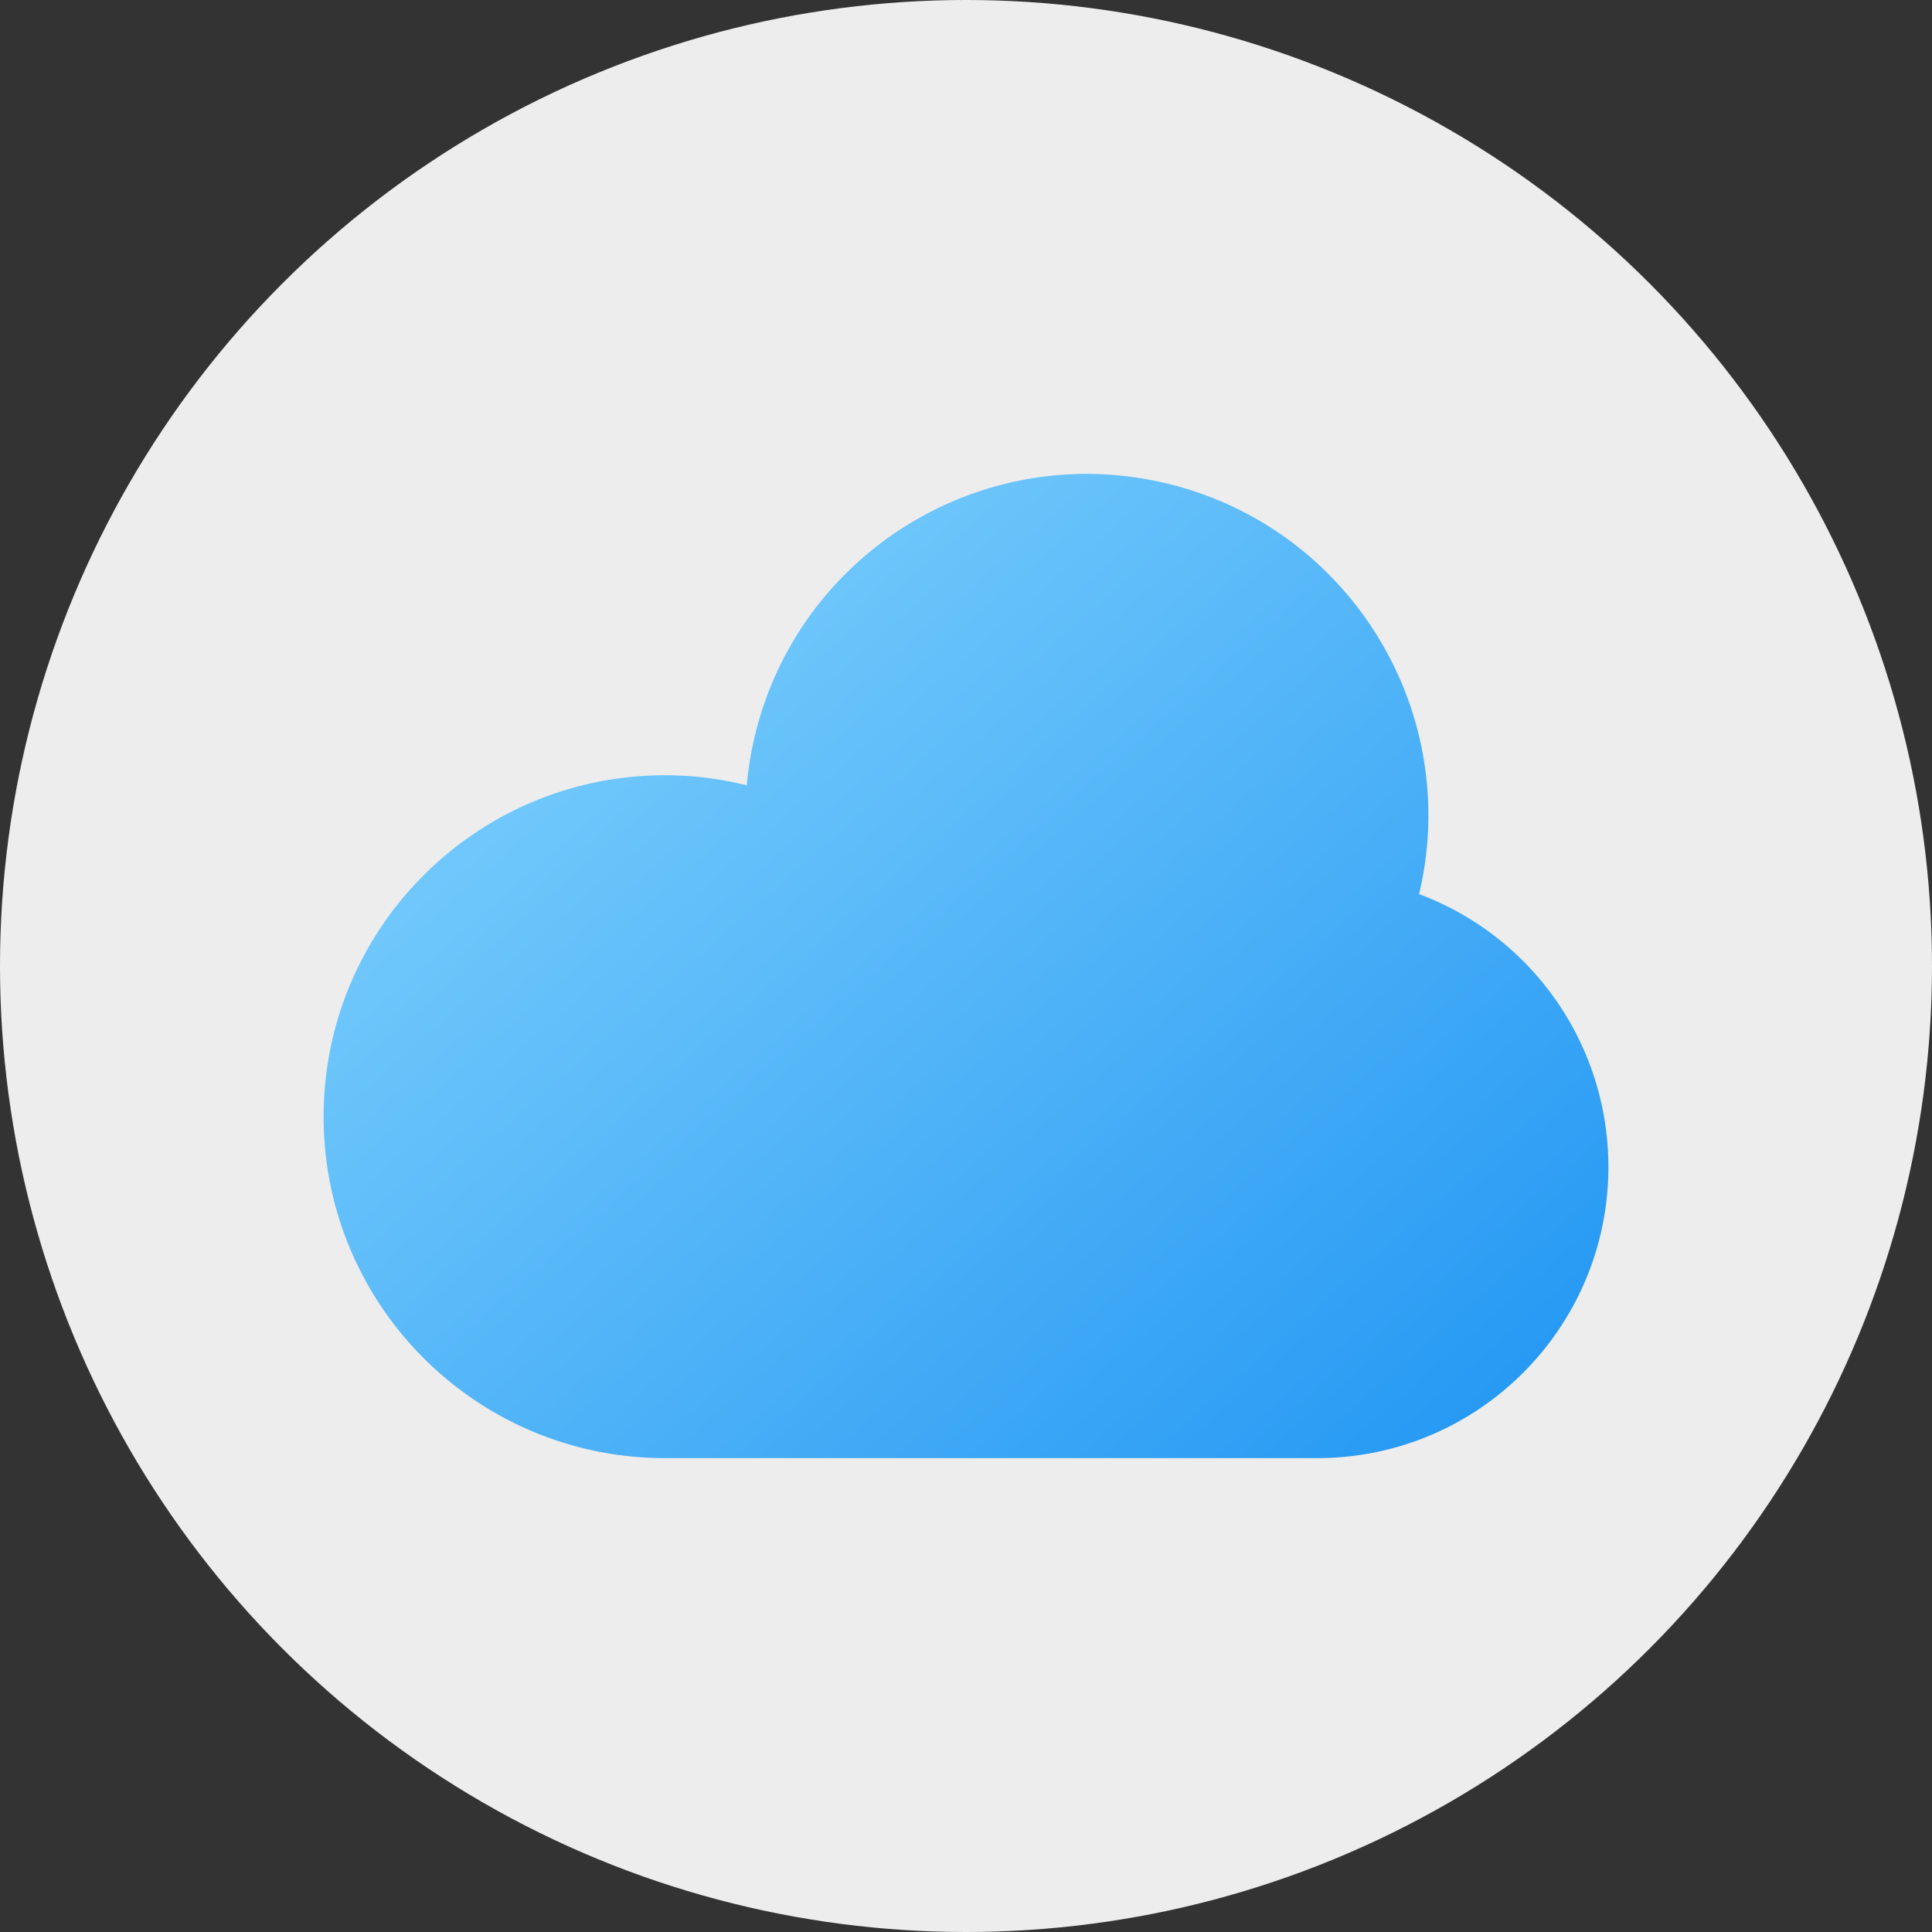
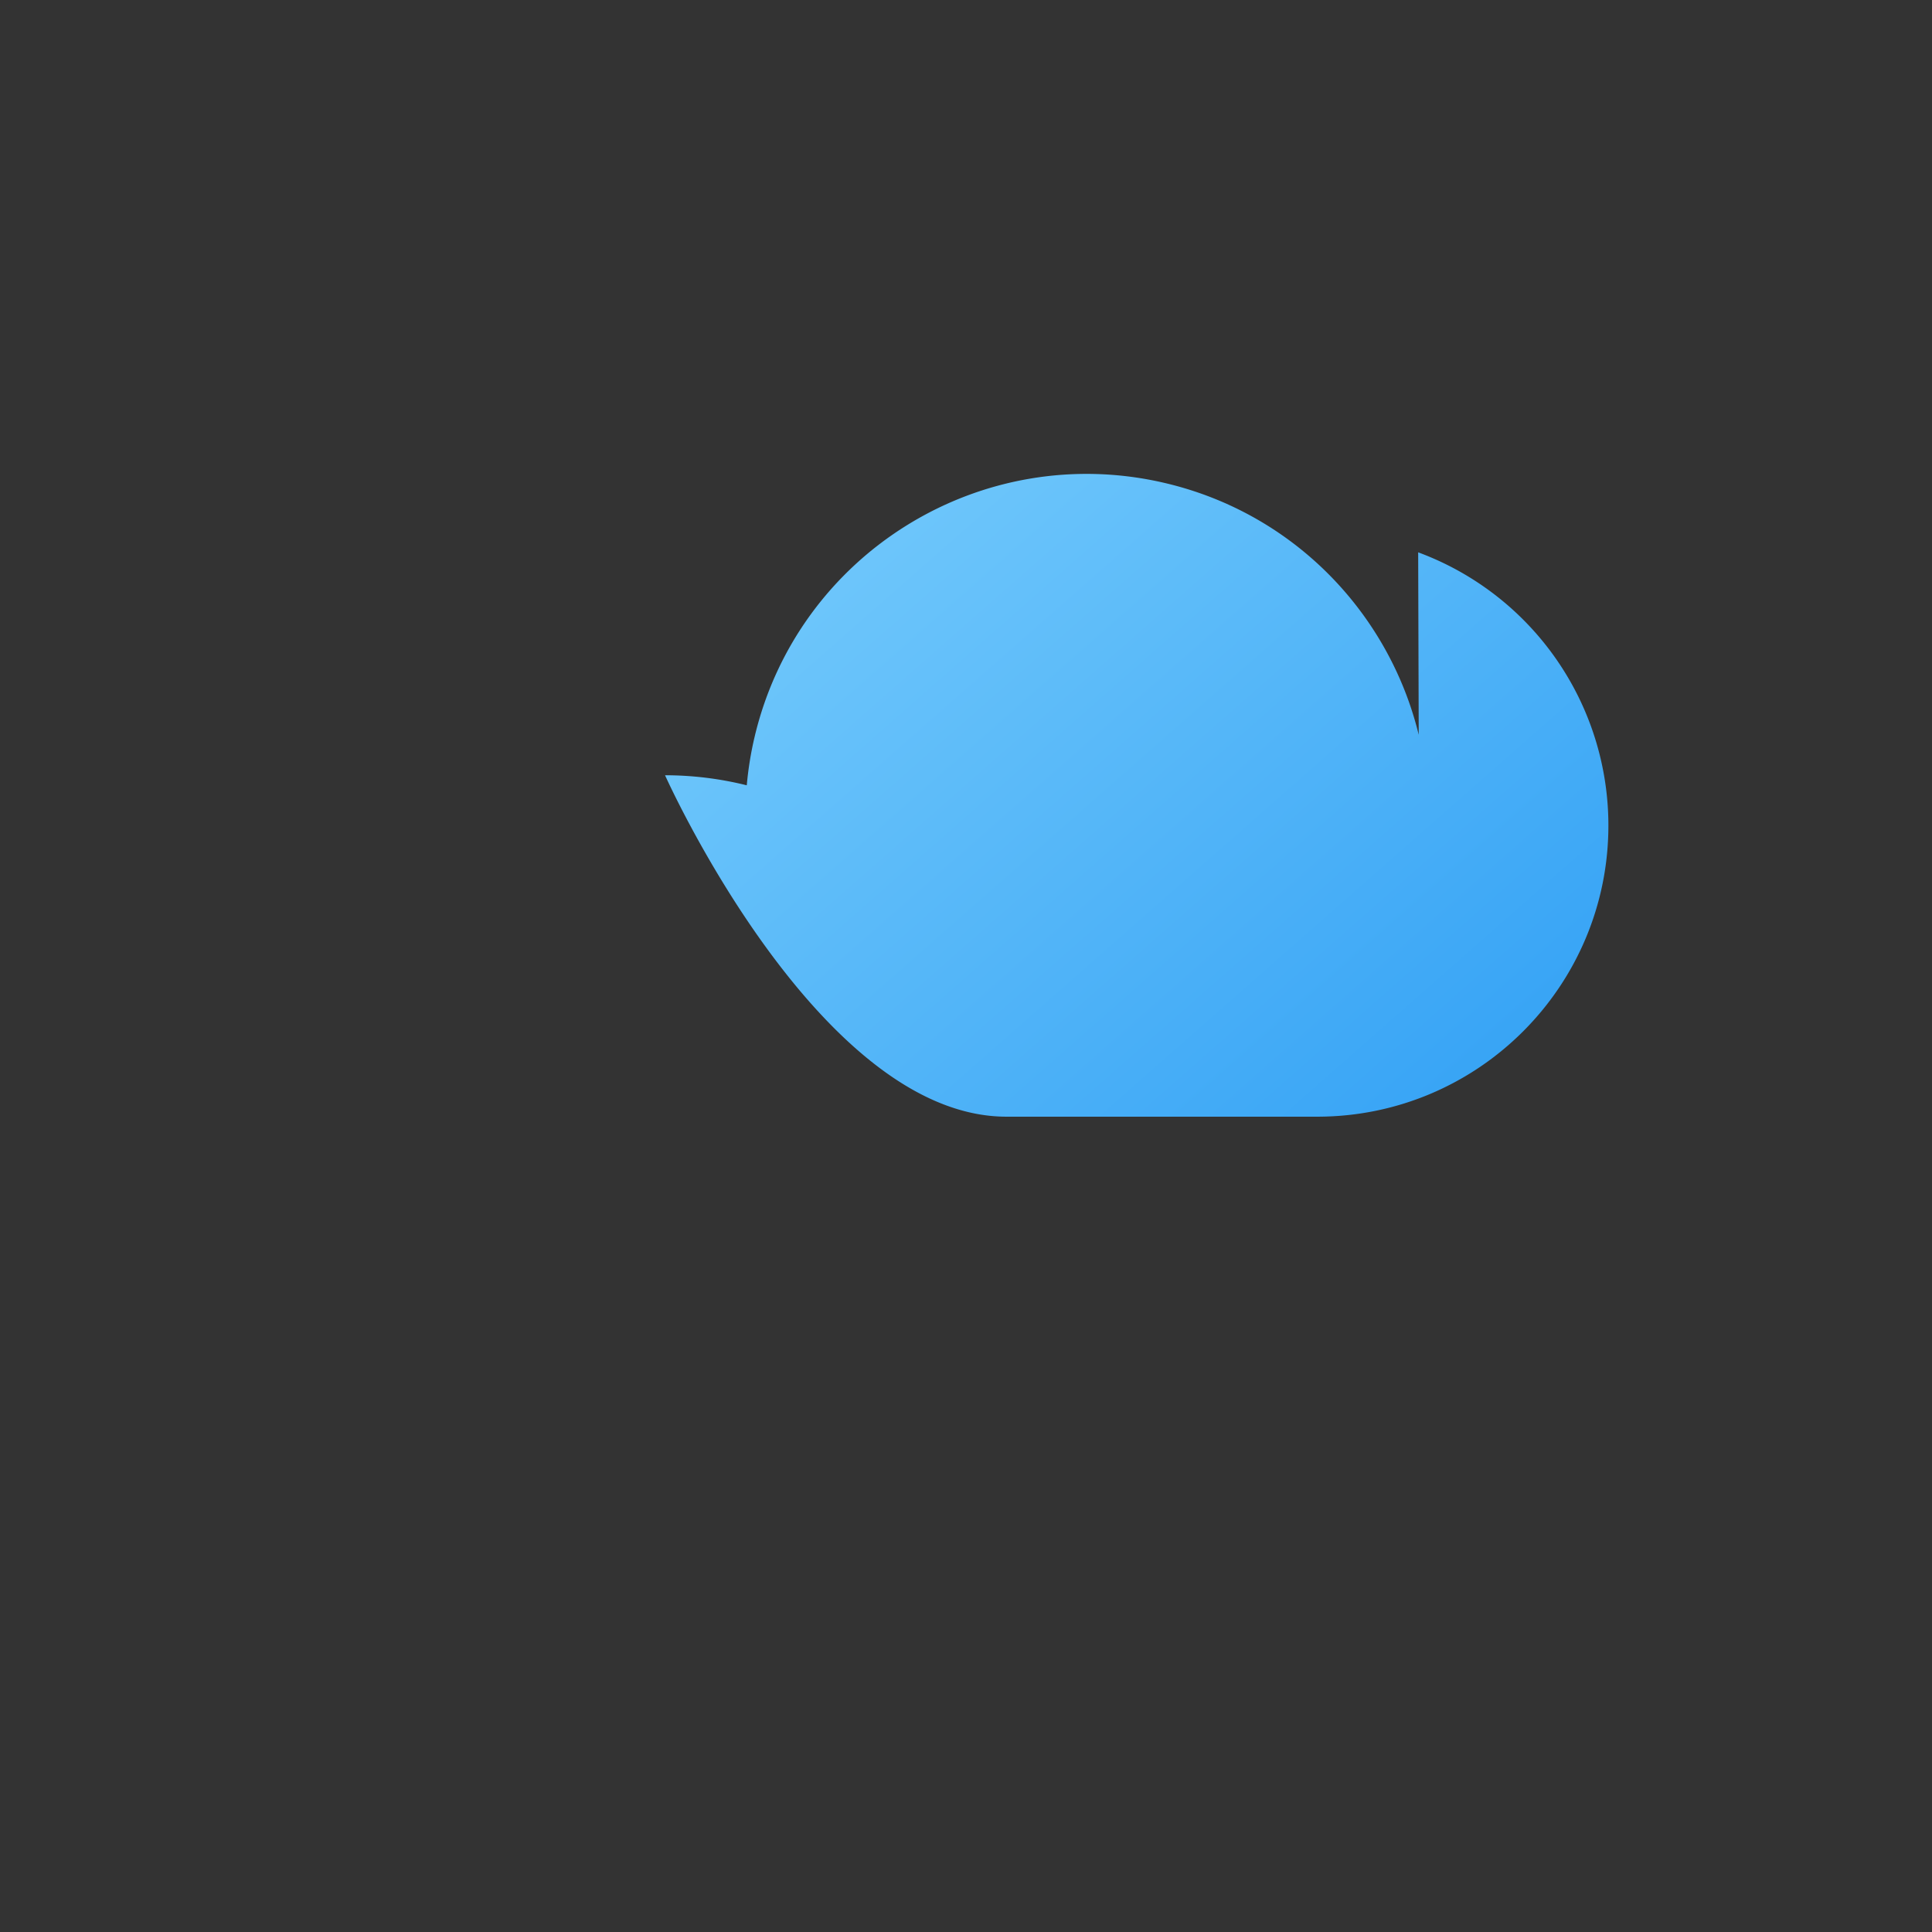
<svg xmlns="http://www.w3.org/2000/svg" width="512" height="512" x="0" y="0" viewBox="0 0 100 100" style="enable-background:new 0 0 512 512" xml:space="preserve" class="">
  <rect x="0" y="0" width="100" height="100" fill="#333333" stroke="none" />
-   <circle r="50" cx="50" cy="50" fill="#ededed" />
  <g transform="matrix(0.7,0,0,0.7,15,15)">
    <linearGradient id="a" x1="-3.344" x2="83.706" y1="-3.05" y2="95.871" gradientUnits="userSpaceOnUse">
      <stop stop-opacity="1" stop-color="#97e0ff" offset="0" />
      <stop stop-opacity="1" stop-color="#2196f3" offset="1" />
    </linearGradient>
-     <path fill="url(#a)" d="M83.51 44.658c3.2-13.57-5.207-27.166-18.778-30.366s-27.166 5.206-30.366 18.777a25.246 25.246 0 0 0-.576 3.57 25.023 25.023 0 0 0-6.044-.743C13.803 35.896 2.5 47.2 2.5 61.142s11.303 25.246 25.246 25.246H76.01c11.892-.024 21.514-9.684 21.49-21.576a21.533 21.533 0 0 0-14.065-20.154z" opacity="1" data-original="url(#a)" />
+     <path fill="url(#a)" d="M83.51 44.658c3.2-13.57-5.207-27.166-18.778-30.366s-27.166 5.206-30.366 18.777a25.246 25.246 0 0 0-.576 3.57 25.023 25.023 0 0 0-6.044-.743s11.303 25.246 25.246 25.246H76.01c11.892-.024 21.514-9.684 21.49-21.576a21.533 21.533 0 0 0-14.065-20.154z" opacity="1" data-original="url(#a)" />
  </g>
</svg>